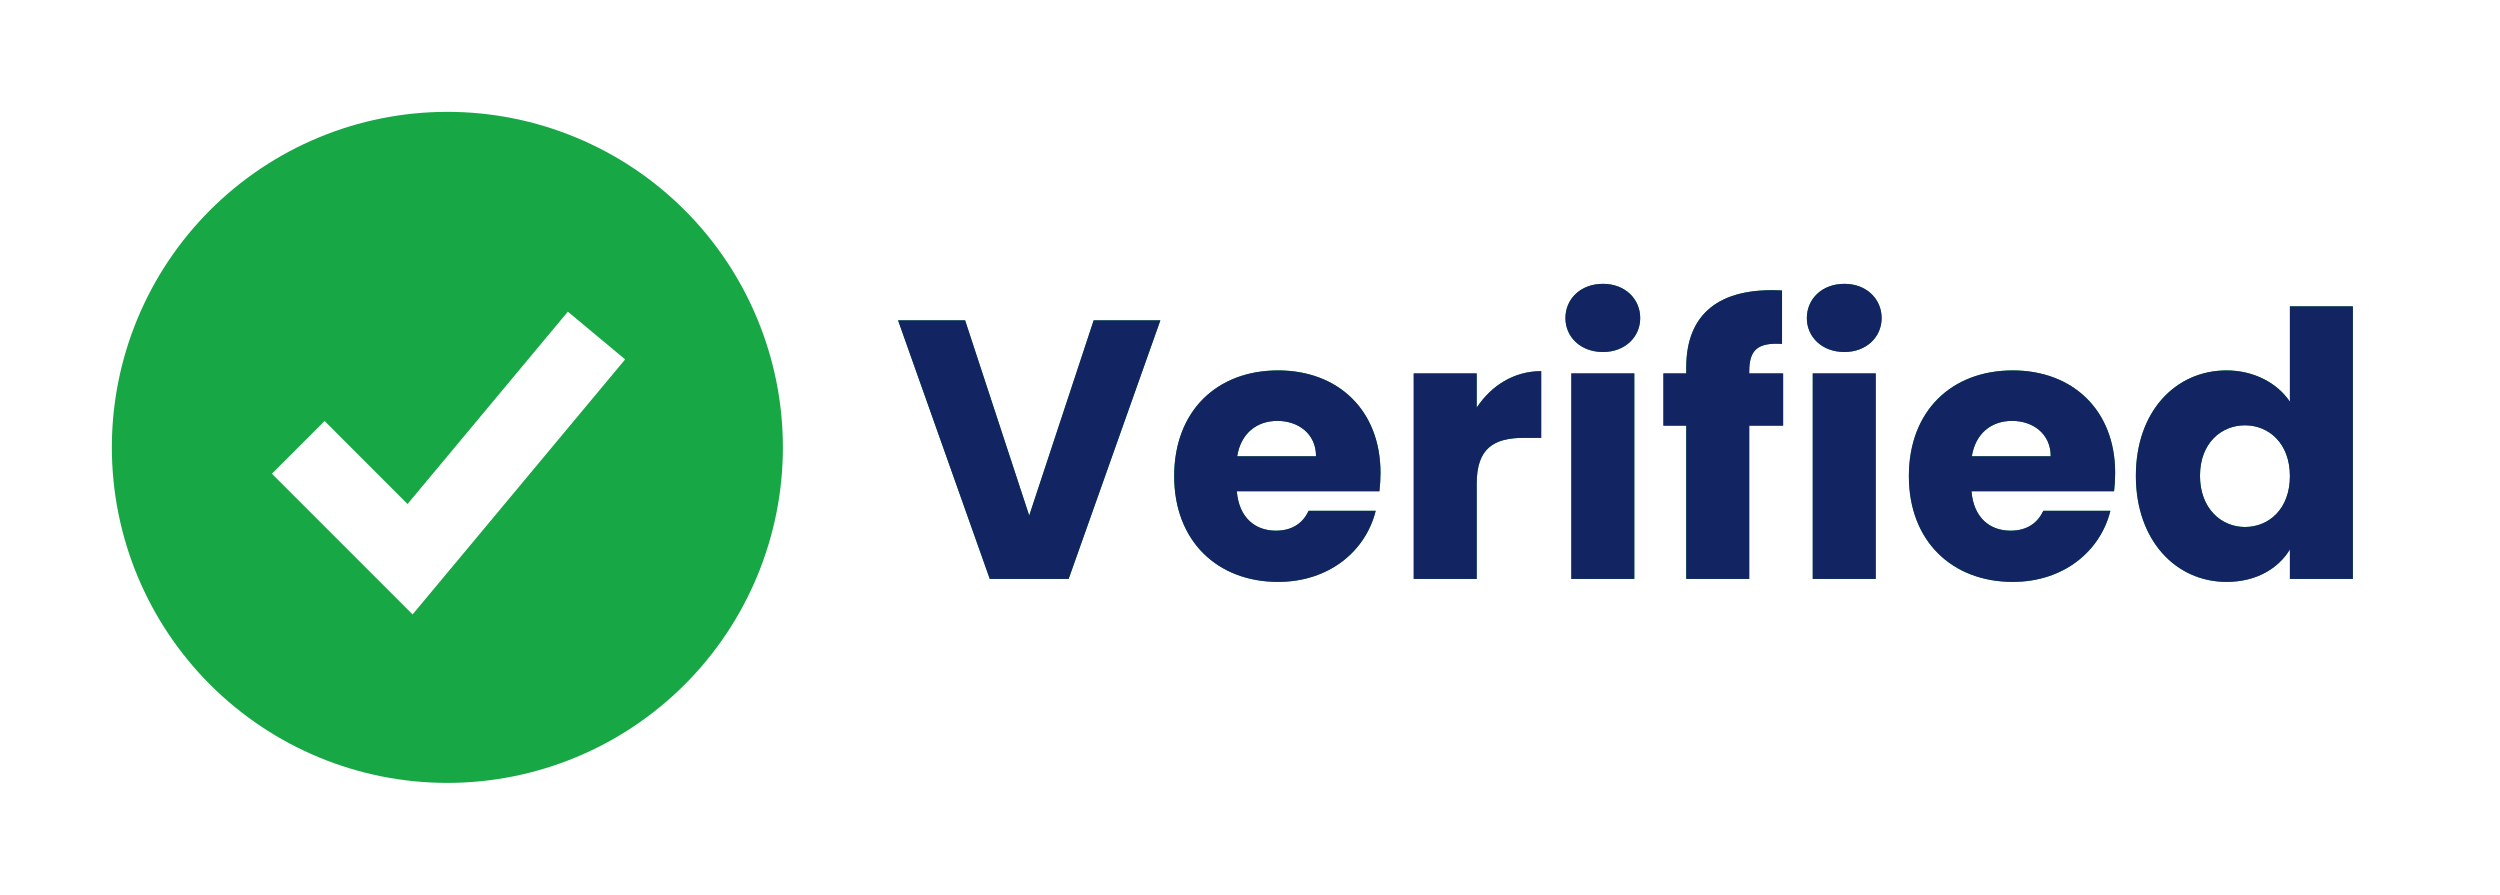
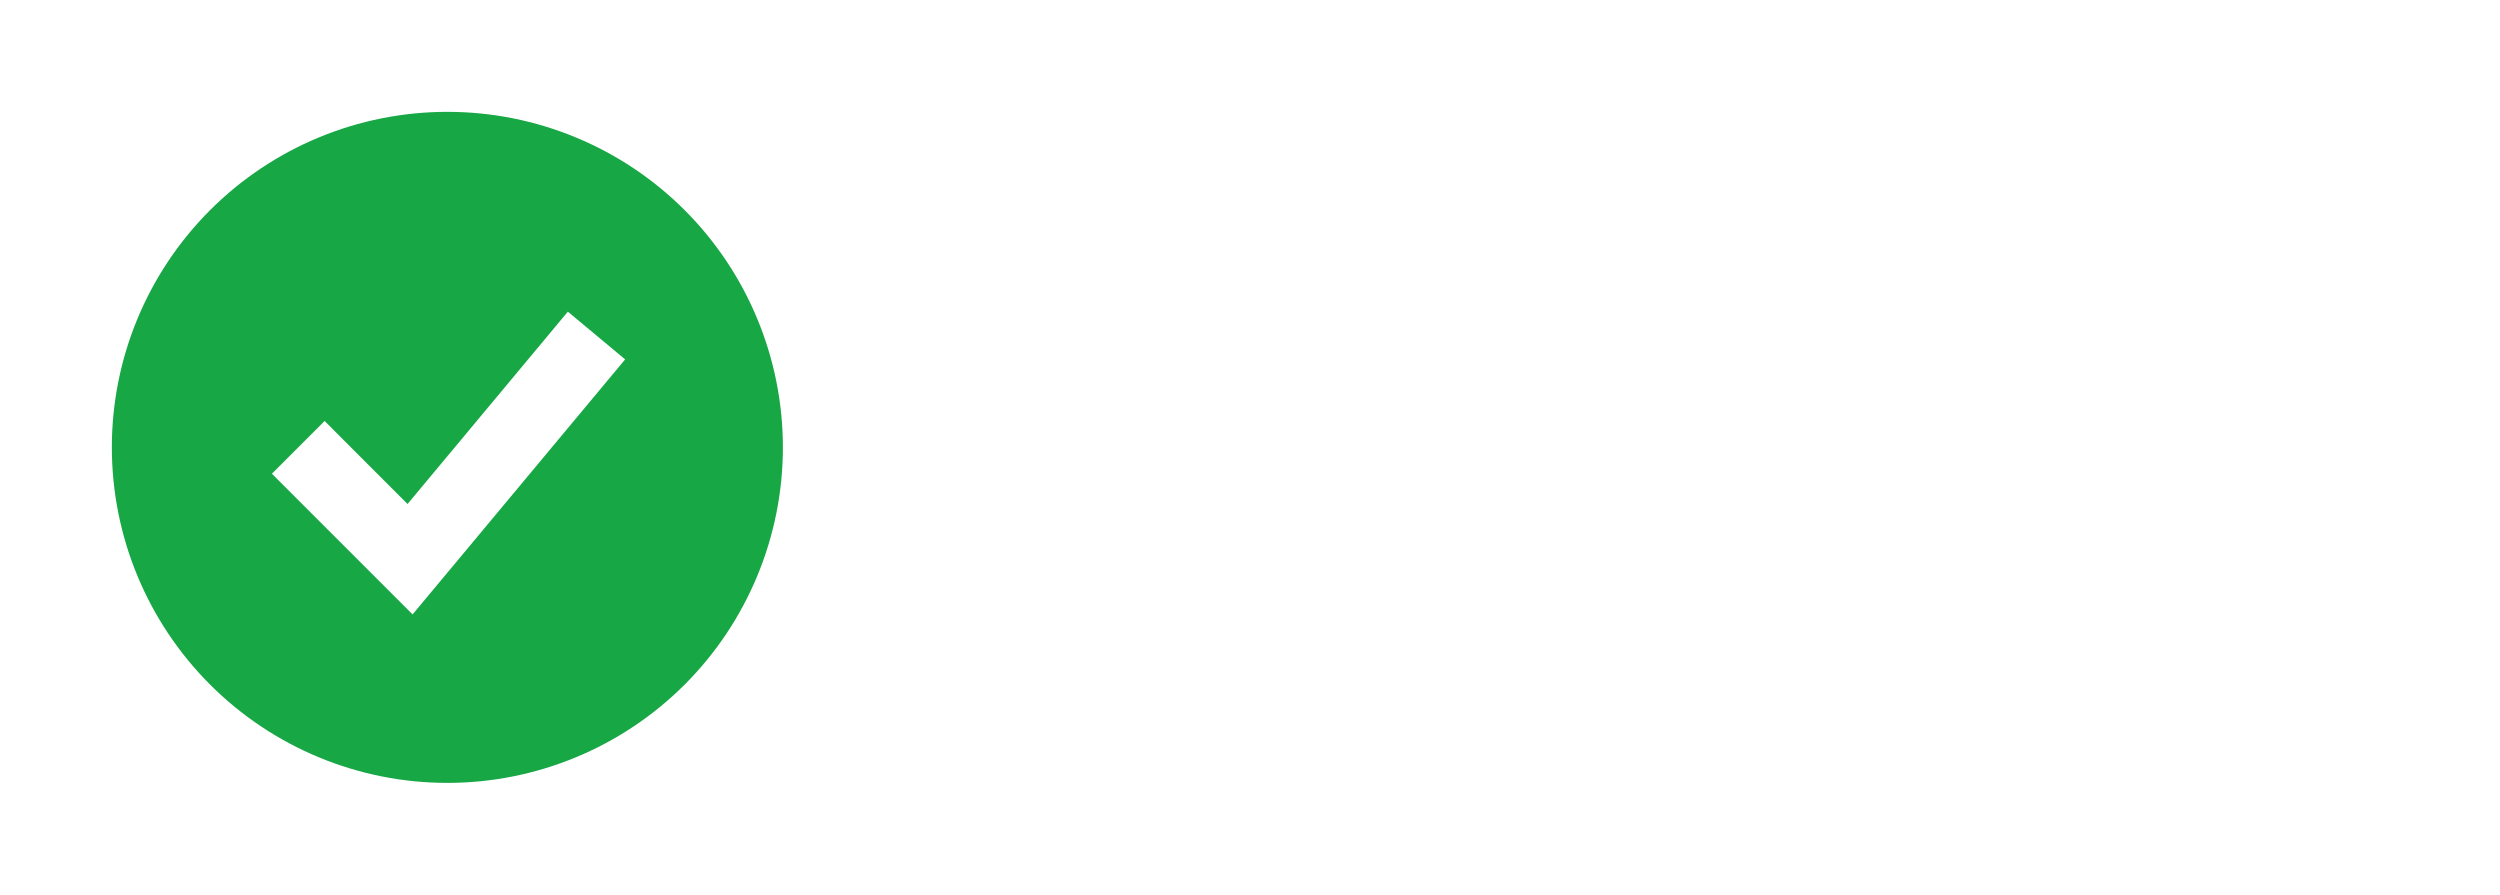
<svg xmlns="http://www.w3.org/2000/svg" width="95" height="34" viewBox="0 0 95 34" fill="none">
  <path fill-rule="evenodd" clip-rule="evenodd" d="M17 29.75C18.674 29.75 20.332 29.42 21.879 28.779C23.426 28.139 24.832 27.2 26.016 26.016C27.2 24.832 28.139 23.426 28.779 21.879C29.42 20.332 29.75 18.674 29.75 17C29.75 15.326 29.42 13.668 28.779 12.121C28.139 10.574 27.2 9.168 26.016 7.984C24.832 6.8 23.426 5.861 21.879 5.221C20.332 4.58 18.674 4.25 17 4.25C13.618 4.25 10.376 5.593 7.984 7.984C5.593 10.376 4.25 13.618 4.25 17C4.25 20.381 5.593 23.625 7.984 26.016C10.376 28.407 13.618 29.75 17 29.75ZM16.671 22.157L23.755 13.657L21.579 11.843L15.487 19.152L12.335 15.998L10.332 18.002L14.582 22.252L15.678 23.348L16.671 22.157Z" fill="#18A745" />
-   <path d="M39.11 19.592L41.56 12.172H44.094L40.608 22H37.612L34.126 12.172H36.674L39.11 19.592ZM48.539 15.994C47.755 15.994 47.153 16.47 47.013 17.338H50.009C50.009 16.484 49.337 15.994 48.539 15.994ZM52.277 19.41C51.899 20.936 50.513 22.112 48.567 22.112C46.271 22.112 44.619 20.572 44.619 18.094C44.619 15.616 46.243 14.076 48.567 14.076C50.849 14.076 52.459 15.588 52.459 17.968C52.459 18.192 52.445 18.43 52.417 18.668H46.999C47.083 19.69 47.713 20.166 48.483 20.166C49.155 20.166 49.533 19.83 49.729 19.41H52.277ZM56.115 18.374V22H53.721V14.188H56.115V15.49C56.661 14.664 57.516 14.104 58.566 14.104V16.638H57.907C56.773 16.638 56.115 17.03 56.115 18.374ZM59.71 22V14.188H62.104V22H59.71ZM60.914 13.376C60.06 13.376 59.486 12.802 59.486 12.088C59.486 11.36 60.06 10.786 60.914 10.786C61.754 10.786 62.328 11.36 62.328 12.088C62.328 12.802 61.754 13.376 60.914 13.376ZM64.077 22V16.176H63.209V14.188H64.077V13.964C64.077 11.92 65.337 10.912 67.717 11.038V13.068C66.793 13.012 66.471 13.292 66.471 14.118V14.188H67.759V16.176H66.471V22H64.077ZM68.884 22V14.188H71.278V22H68.884ZM70.088 13.376C69.234 13.376 68.66 12.802 68.66 12.088C68.66 11.36 69.234 10.786 70.088 10.786C70.928 10.786 71.502 11.36 71.502 12.088C71.502 12.802 70.928 13.376 70.088 13.376ZM76.457 15.994C75.672 15.994 75.07 16.47 74.93 17.338H77.927C77.927 16.484 77.254 15.994 76.457 15.994ZM80.195 19.41C79.817 20.936 78.43 22.112 76.484 22.112C74.189 22.112 72.537 20.572 72.537 18.094C72.537 15.616 74.16 14.076 76.484 14.076C78.766 14.076 80.376 15.588 80.376 17.968C80.376 18.192 80.362 18.43 80.335 18.668H74.916C75.001 19.69 75.63 20.166 76.4 20.166C77.073 20.166 77.451 19.83 77.647 19.41H80.195ZM81.163 18.08C81.163 15.616 82.689 14.076 84.608 14.076C85.644 14.076 86.54 14.552 87.016 15.266V11.64H89.409V22H87.016V20.88C86.582 21.594 85.755 22.112 84.608 22.112C82.689 22.112 81.163 20.544 81.163 18.08ZM87.016 18.094C87.016 16.848 86.218 16.162 85.308 16.162C84.412 16.162 83.6 16.834 83.6 18.08C83.6 19.326 84.412 20.026 85.308 20.026C86.218 20.026 87.016 19.34 87.016 18.094Z" fill="#18A745" />
-   <path d="M39.11 19.592L41.56 12.172H44.094L40.608 22H37.612L34.126 12.172H36.674L39.11 19.592ZM48.539 15.994C47.755 15.994 47.153 16.47 47.013 17.338H50.009C50.009 16.484 49.337 15.994 48.539 15.994ZM52.277 19.41C51.899 20.936 50.513 22.112 48.567 22.112C46.271 22.112 44.619 20.572 44.619 18.094C44.619 15.616 46.243 14.076 48.567 14.076C50.849 14.076 52.459 15.588 52.459 17.968C52.459 18.192 52.445 18.43 52.417 18.668H46.999C47.083 19.69 47.713 20.166 48.483 20.166C49.155 20.166 49.533 19.83 49.729 19.41H52.277ZM56.115 18.374V22H53.721V14.188H56.115V15.49C56.661 14.664 57.516 14.104 58.566 14.104V16.638H57.907C56.773 16.638 56.115 17.03 56.115 18.374ZM59.71 22V14.188H62.104V22H59.71ZM60.914 13.376C60.06 13.376 59.486 12.802 59.486 12.088C59.486 11.36 60.06 10.786 60.914 10.786C61.754 10.786 62.328 11.36 62.328 12.088C62.328 12.802 61.754 13.376 60.914 13.376ZM64.077 22V16.176H63.209V14.188H64.077V13.964C64.077 11.92 65.337 10.912 67.717 11.038V13.068C66.793 13.012 66.471 13.292 66.471 14.118V14.188H67.759V16.176H66.471V22H64.077ZM68.884 22V14.188H71.278V22H68.884ZM70.088 13.376C69.234 13.376 68.66 12.802 68.66 12.088C68.66 11.36 69.234 10.786 70.088 10.786C70.928 10.786 71.502 11.36 71.502 12.088C71.502 12.802 70.928 13.376 70.088 13.376ZM76.457 15.994C75.672 15.994 75.07 16.47 74.93 17.338H77.927C77.927 16.484 77.254 15.994 76.457 15.994ZM80.195 19.41C79.817 20.936 78.43 22.112 76.484 22.112C74.189 22.112 72.537 20.572 72.537 18.094C72.537 15.616 74.16 14.076 76.484 14.076C78.766 14.076 80.376 15.588 80.376 17.968C80.376 18.192 80.362 18.43 80.335 18.668H74.916C75.001 19.69 75.63 20.166 76.4 20.166C77.073 20.166 77.451 19.83 77.647 19.41H80.195ZM81.163 18.08C81.163 15.616 82.689 14.076 84.608 14.076C85.644 14.076 86.54 14.552 87.016 15.266V11.64H89.409V22H87.016V20.88C86.582 21.594 85.755 22.112 84.608 22.112C82.689 22.112 81.163 20.544 81.163 18.08ZM87.016 18.094C87.016 16.848 86.218 16.162 85.308 16.162C84.412 16.162 83.6 16.834 83.6 18.08C83.6 19.326 84.412 20.026 85.308 20.026C86.218 20.026 87.016 19.34 87.016 18.094Z" fill="#122462" />
</svg>